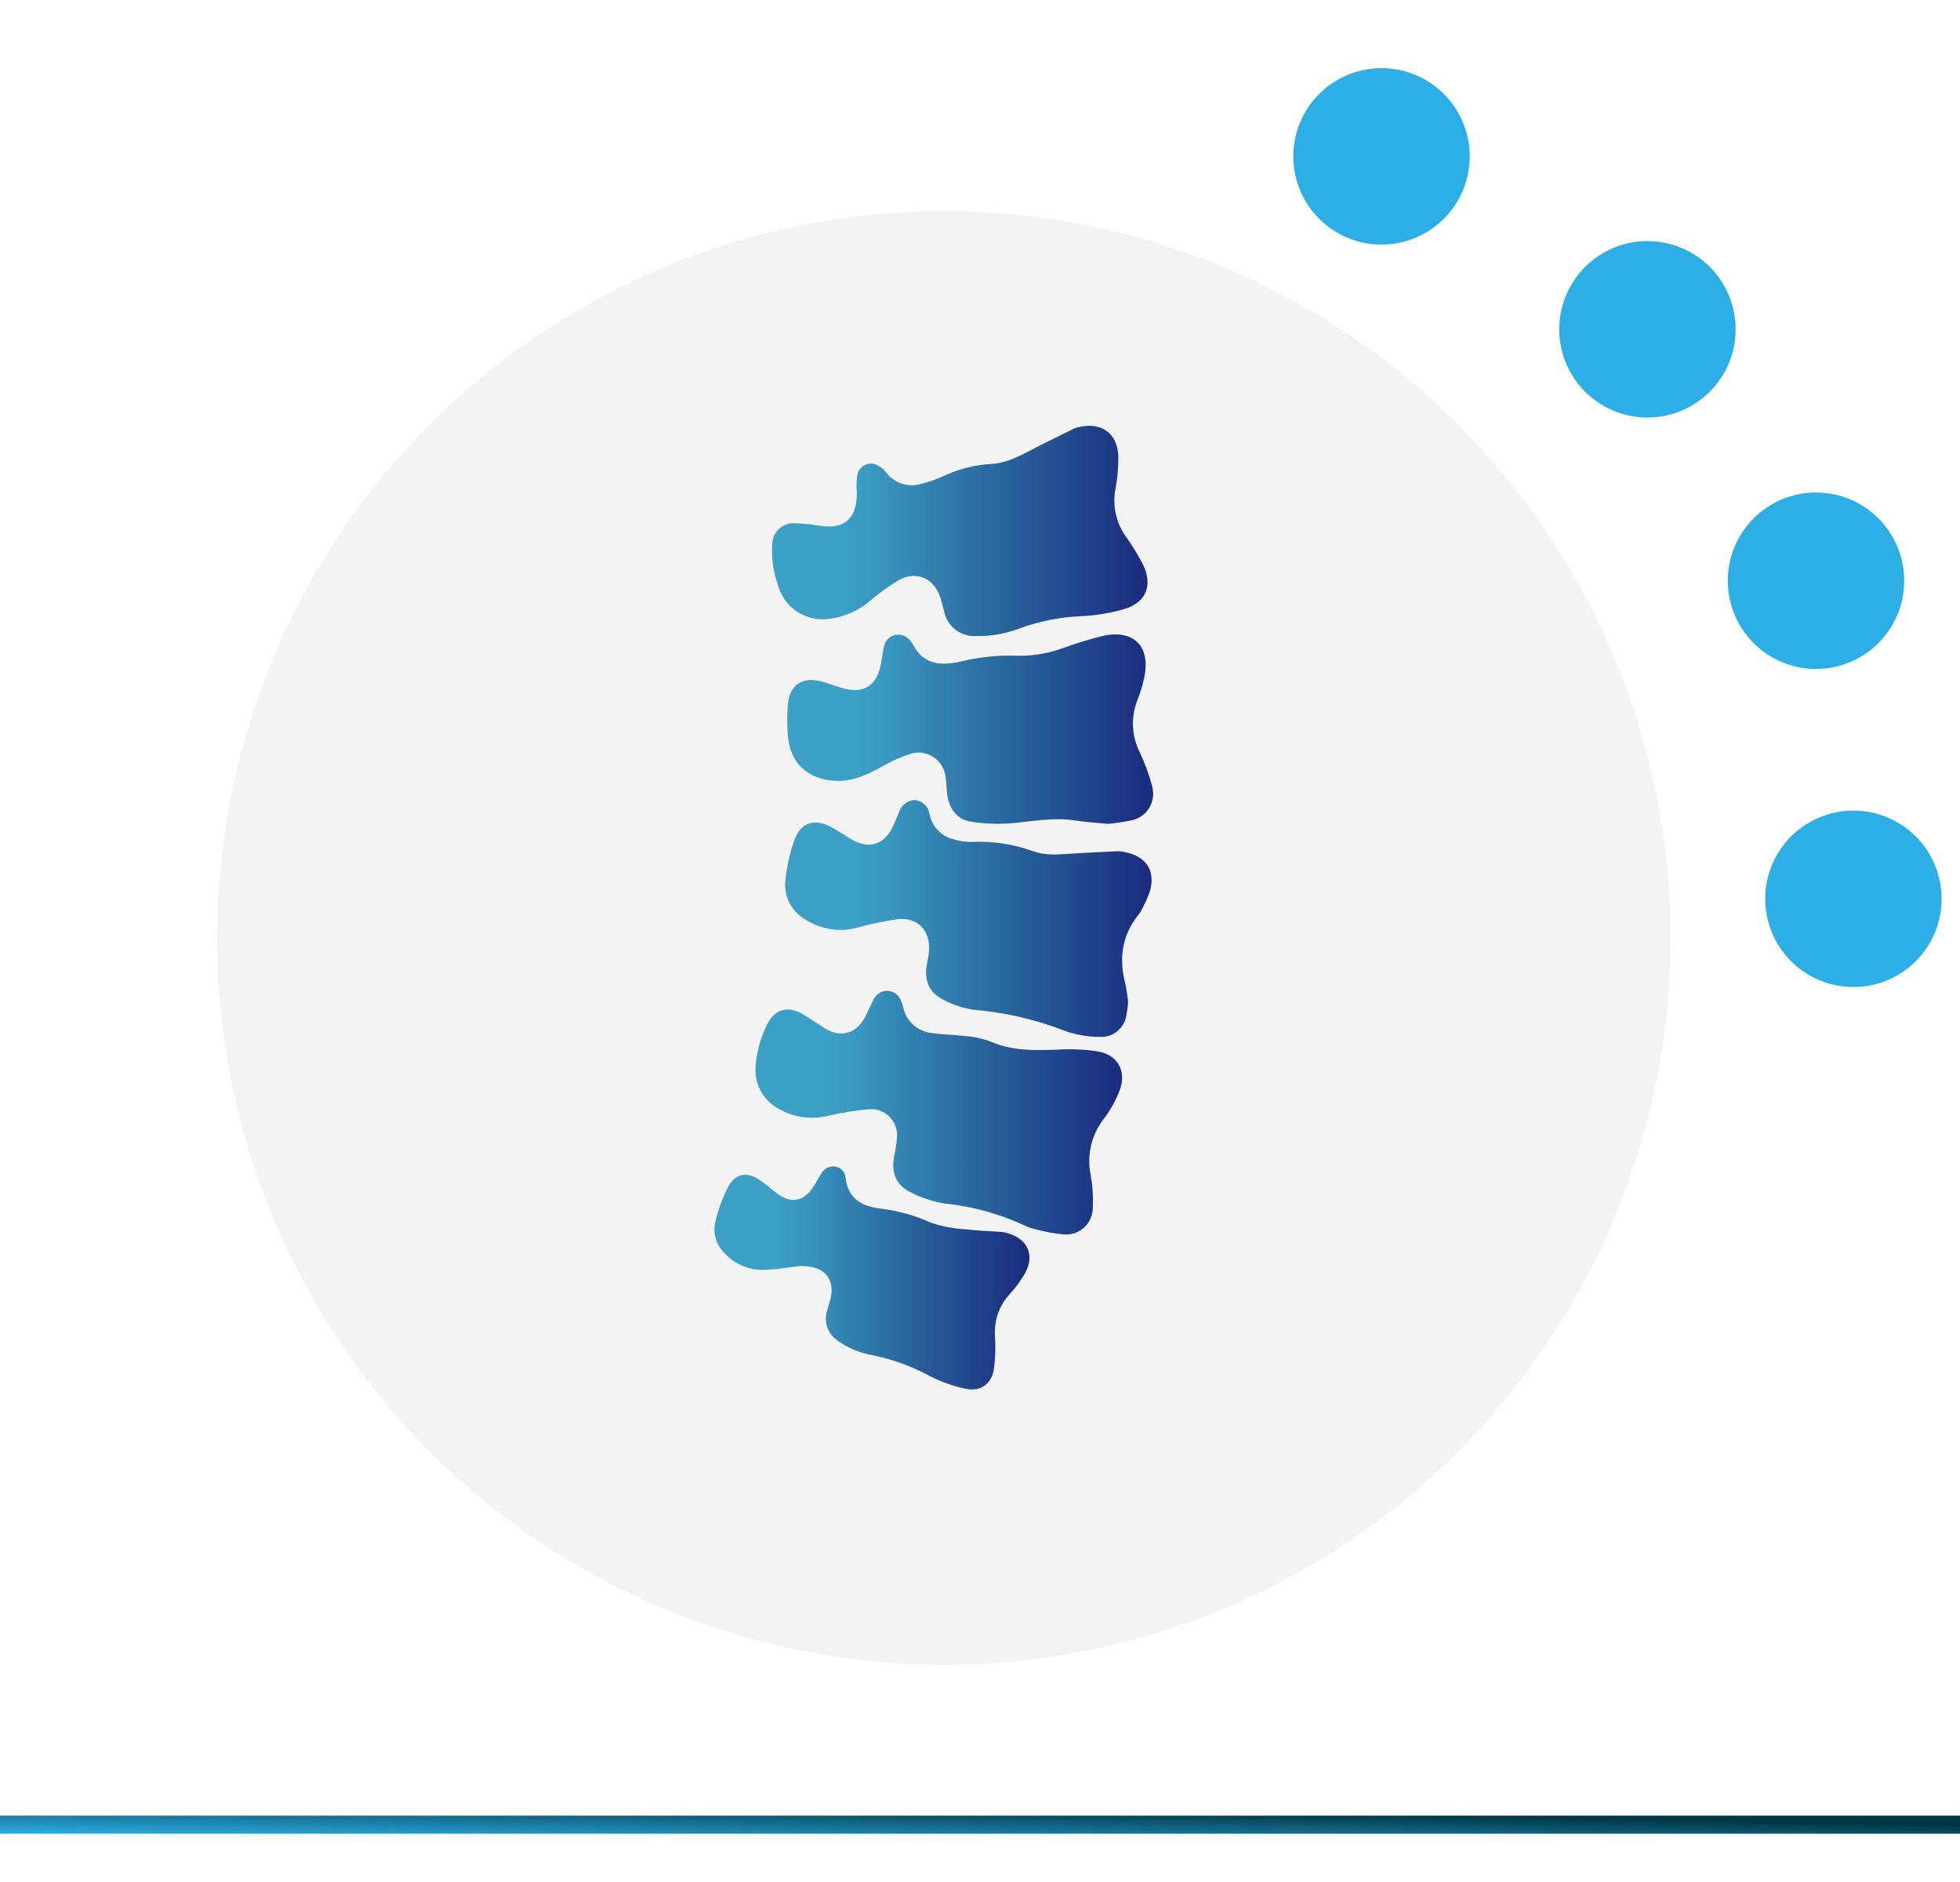
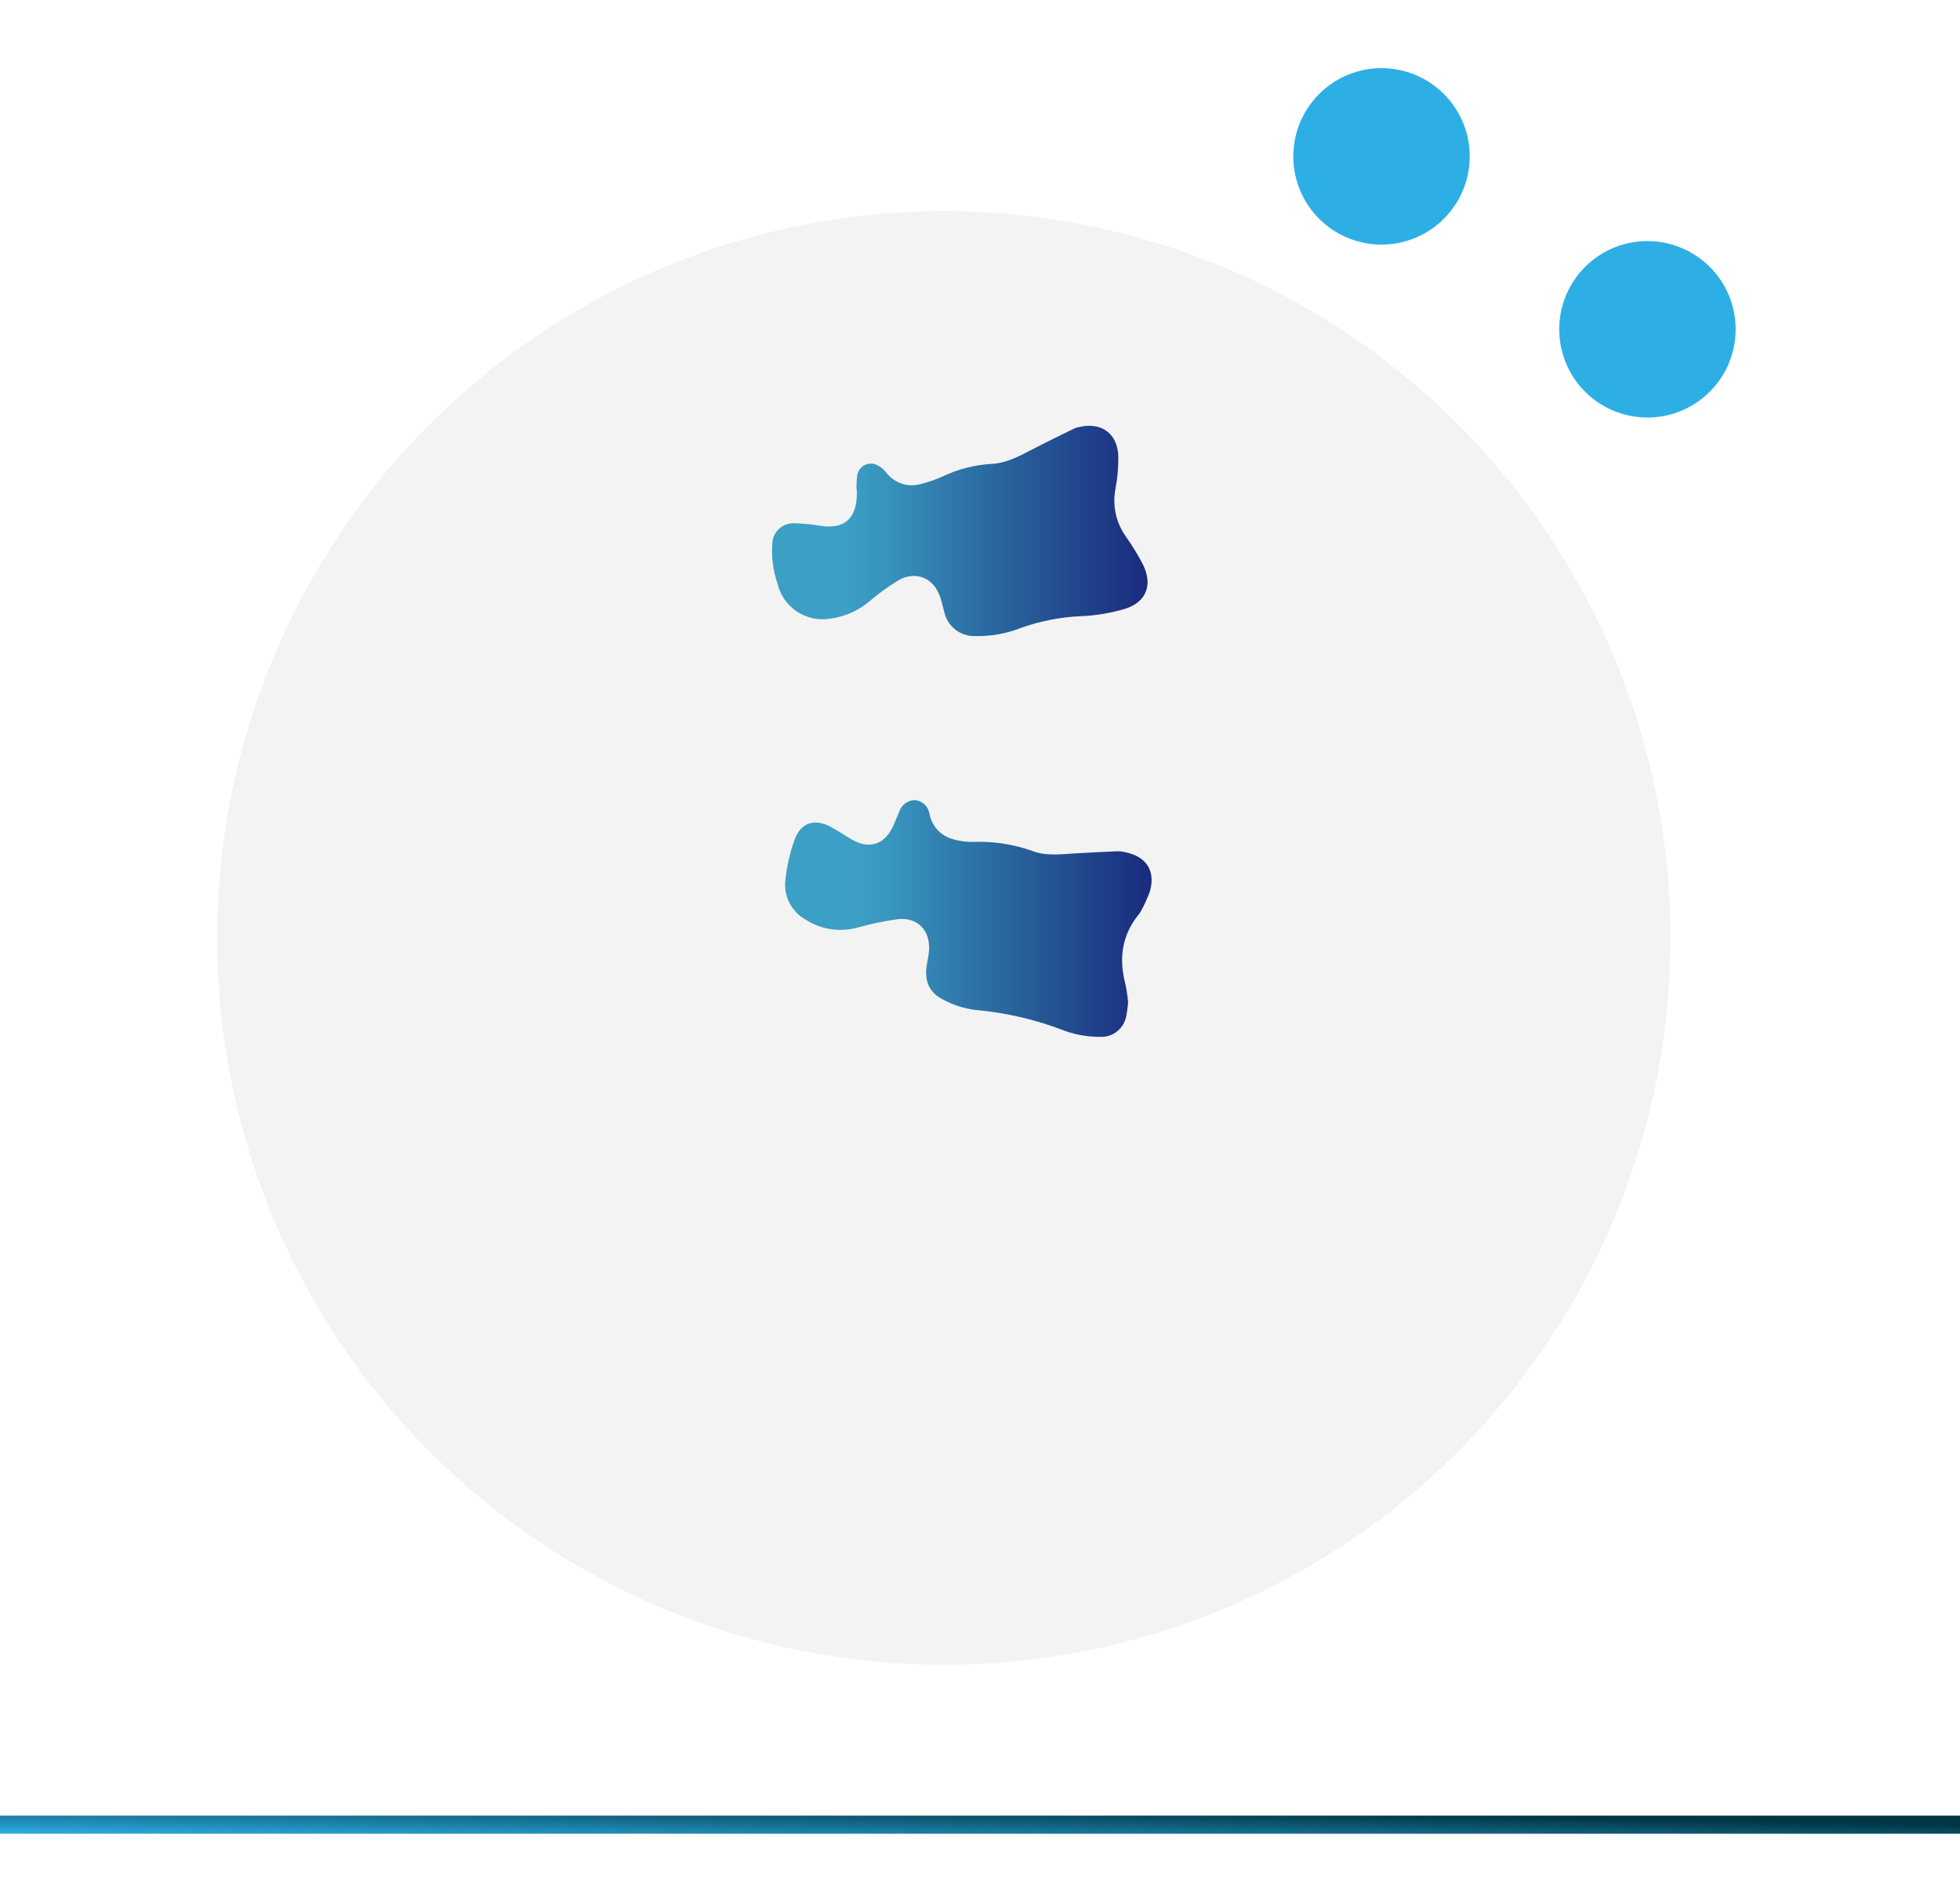
<svg xmlns="http://www.w3.org/2000/svg" xmlns:xlink="http://www.w3.org/1999/xlink" width="325" height="312" viewBox="0 0 325 312">
  <defs>
    <style>.a{fill:#fff;stroke:#707070;}.b{fill:#2dafe6;}.c{fill:none;}.d{clip-path:url(#a);}.e{fill:#f3f3f3;}.f{clip-path:url(#b);}.g{fill:url(#c);}.h{clip-path:url(#d);}.i{fill:url(#e);}.j{clip-path:url(#f);}.k{fill:url(#g);}.l{clip-path:url(#h);}.m{fill:url(#i);}.n{clip-path:url(#j);}.o{fill:url(#k);}.p{clip-path:url(#l);}.q{fill:url(#m);}</style>
    <clipPath id="a">
      <rect class="a" width="325" height="312" transform="translate(85 720.101)" />
    </clipPath>
    <clipPath id="b">
      <path class="b" d="M0,125.134H163.6V0H0Z" transform="translate(-15.95 -19.198)" />
    </clipPath>
    <linearGradient id="c" y1="1" x2="1" y2="0.5" gradientUnits="objectBoundingBox">
      <stop offset="0" stop-color="#2dafe6" />
      <stop offset="1" stop-color="#003543" />
    </linearGradient>
    <clipPath id="d">
      <path class="c" d="M22.017-21.785c-.483.905-.885,1.851-1.345,2.77h0c-1.5,3.013-4.118,3.773-6.946,2h0c-1.231-.771-2.4-1.648-3.661-2.35h0c-2.385-1.319-4.435-.717-5.706,1.679h0a19.172,19.172,0,0,0-1.971,7.2h0A7.287,7.287,0,0,0,6.2-3.607h0A10.973,10.973,0,0,0,14.286-2.4h0a46.761,46.761,0,0,1,7.1-1.12h0a4.3,4.3,0,0,1,4.458,4.721h0a24.159,24.159,0,0,1-.477,3.139h0c-.491,2.81.366,4.832,2.959,6.029h0A19.65,19.65,0,0,0,33.85,12.13h0A41.227,41.227,0,0,1,46.882,15.7h0a7.46,7.46,0,0,0,1.691.62h0a28.826,28.826,0,0,0,4.77.908h0a4.452,4.452,0,0,0,4.975-4.5h0a23.814,23.814,0,0,0-.343-5.272h0a11.437,11.437,0,0,1,2.113-9.316h0A18.974,18.974,0,0,0,62.8-6.734h0c1.117-3.082-.337-5.749-3.547-6.346h0a31.394,31.394,0,0,0-6.954-.311h0c-3.77.143-7.468.211-11.044-1.388h0a15.749,15.749,0,0,0-4.333-.885h0c-1.682-.22-3.4-.214-5.072-.46h0a5.416,5.416,0,0,1-5.015-4.47h0a3.824,3.824,0,0,0-.371-.988h0a2.42,2.42,0,0,0-2.1-1.557h-.077a2.435,2.435,0,0,0-2.271,1.354" transform="translate(-2.388 23.139)" />
    </clipPath>
    <linearGradient id="e" x1="0.094" y1="0.839" x2="0.929" y2="0.839" gradientUnits="objectBoundingBox">
      <stop offset="0" stop-color="#3c9fc5" />
      <stop offset="0.1" stop-color="#3c9fc5" />
      <stop offset="0.2" stop-color="#3c9fc5" />
      <stop offset="0.3" stop-color="#3894bd" />
      <stop offset="0.4" stop-color="#3384b3" />
      <stop offset="0.5" stop-color="#2e75a9" />
      <stop offset="0.6" stop-color="#29669f" />
      <stop offset="0.7" stop-color="#255796" />
      <stop offset="0.8" stop-color="#21488e" />
      <stop offset="0.9" stop-color="#1d3985" />
      <stop offset="1" stop-color="#1a2b7e" />
    </linearGradient>
    <clipPath id="f">
-       <path class="c" d="M23-32.209c-.348.774-.631,1.576-.991,2.345h0c-1.428,3.067-3.973,3.87-6.894,2.171h0c-1.128-.657-2.208-1.417-3.359-2.036h0c-2.742-1.471-5.015-.8-6.086,2.1h0a29.037,29.037,0,0,0-1.514,6.683h0A6.6,6.6,0,0,0,7.484-14.4h0a10.729,10.729,0,0,0,8.654,1.328h0a50.722,50.722,0,0,1,6.729-1.4h0c3.284-.311,5.344,1.936,5.1,5.244h0c-.057.771-.228,1.539-.36,2.3h0c-.457,2.653.36,4.661,2.776,5.841h0a15.547,15.547,0,0,0,5.2,1.668h0A53.768,53.768,0,0,1,50.6,4.093h0a17.694,17.694,0,0,0,5.7.96h0A4.21,4.21,0,0,0,60.694,1.5h0a21.337,21.337,0,0,0,.294-2.139h0a25.891,25.891,0,0,0-.443-3.013h0c-1.14-4.275-.6-8.2,2.265-11.687h0a2.638,2.638,0,0,0,.343-.537h0a23.213,23.213,0,0,0,1.437-3.176h0c.965-3.333-.514-5.726-3.9-6.472h0a5.6,5.6,0,0,0-1.465-.2h0c-2.33.091-4.658.231-6.989.357h0c-2.4.126-4.855.488-7.151-.414h0a26.445,26.445,0,0,0-10-1.488h0a11.258,11.258,0,0,1-3.721-.645h0a5.333,5.333,0,0,1-3.31-4h0a2.73,2.73,0,0,0-2.35-2.285h0a2.363,2.363,0,0,0-.246-.014h0A2.874,2.874,0,0,0,23-32.209" transform="translate(-4.105 34.217)" />
+       <path class="c" d="M23-32.209c-.348.774-.631,1.576-.991,2.345h0c-1.428,3.067-3.973,3.87-6.894,2.171h0c-1.128-.657-2.208-1.417-3.359-2.036h0c-2.742-1.471-5.015-.8-6.086,2.1h0a29.037,29.037,0,0,0-1.514,6.683h0A6.6,6.6,0,0,0,7.484-14.4h0a10.729,10.729,0,0,0,8.654,1.328h0a50.722,50.722,0,0,1,6.729-1.4h0c3.284-.311,5.344,1.936,5.1,5.244h0c-.057.771-.228,1.539-.36,2.3h0c-.457,2.653.36,4.661,2.776,5.841h0a15.547,15.547,0,0,0,5.2,1.668h0A53.768,53.768,0,0,1,50.6,4.093h0a17.694,17.694,0,0,0,5.7.96h0A4.21,4.21,0,0,0,60.694,1.5h0a21.337,21.337,0,0,0,.294-2.139h0a25.891,25.891,0,0,0-.443-3.013h0c-1.14-4.275-.6-8.2,2.265-11.687h0a2.638,2.638,0,0,0,.343-.537h0a23.213,23.213,0,0,0,1.437-3.176h0c.965-3.333-.514-5.726-3.9-6.472h0a5.6,5.6,0,0,0-1.465-.2h0c-2.33.091-4.658.231-6.989.357h0c-2.4.126-4.855.488-7.151-.414h0a26.445,26.445,0,0,0-10-1.488h0a11.258,11.258,0,0,1-3.721-.645h0a5.333,5.333,0,0,1-3.31-4h0a2.73,2.73,0,0,0-2.35-2.285h0a2.363,2.363,0,0,0-.246-.014A2.874,2.874,0,0,0,23-32.209" transform="translate(-4.105 34.217)" />
    </clipPath>
    <linearGradient id="g" x1="0.161" y1="0.634" x2="0.997" y2="0.634" xlink:href="#e" />
    <clipPath id="h">
      <path class="c" d="M54.369-55.751a3.647,3.647,0,0,0-.814.226h0c-2.282,1.122-4.57,2.228-6.826,3.4h0c-2.239,1.162-4.464,2.39-7.037,2.51h0a21.5,21.5,0,0,0-7.96,2.045h0a21.591,21.591,0,0,1-3.593,1.254h0a5.33,5.33,0,0,1-5.875-1.936h0a4.572,4.572,0,0,0-1.282-1.08h0a2.3,2.3,0,0,0-3.5,1.762h0c-.1.7-.077,1.411-.109,2.116h.057c0,.18-.006.357,0,.531h0c.091,3.624-1.474,6.269-5.978,5.569h0a30.736,30.736,0,0,0-4.421-.431h0a3.488,3.488,0,0,0-3.6,3.213h0a16.561,16.561,0,0,0,.854,6.789h0a7.654,7.654,0,0,0,8.645,5.826h0a12.532,12.532,0,0,0,6.6-2.887h0a37.544,37.544,0,0,1,4.8-3.481h0c2.959-1.668,5.94-.348,6.966,2.893h0c.234.74.4,1.5.611,2.248h0a5.1,5.1,0,0,0,5.224,4.107h0A19.438,19.438,0,0,0,44.6-22.415h0a33.97,33.97,0,0,1,9.942-1.959h0a30.115,30.115,0,0,0,7.291-1.2h0c3.607-1.094,4.724-3.984,3.039-7.38h0A39.036,39.036,0,0,0,62-37.643h0a10.263,10.263,0,0,1-1.674-7.868h0a26.991,26.991,0,0,0,.466-5.372h0c-.1-3.179-2.016-5.055-4.815-5.055h0a7.368,7.368,0,0,0-1.608.188" transform="translate(-3.332 55.939)" />
    </clipPath>
    <linearGradient id="i" x1="0.131" y1="0.218" x2="0.987" y2="0.218" xlink:href="#e" />
    <clipPath id="j">
-       <path class="c" d="M56.76-43.627a60.072,60.072,0,0,0-6.889,2.1h0a21.5,21.5,0,0,1-8.539,1.205h0a32.34,32.34,0,0,0-6.083.52h0c-.908.106-1.8.391-2.7.565h0c-3.13.6-5.843.331-7.563-3.056h0a1.937,1.937,0,0,0-.311-.426h0a2.535,2.535,0,0,0-2.522-1.02h0a2.406,2.406,0,0,0-1.888,1.948h0c-.2.934-.323,1.879-.494,2.819h0c-.68,3.721-2.925,5.1-6.532,4.007h0c-1.182-.357-2.339-.808-3.539-1.108h0c-2.942-.737-5,.611-5.341,3.639h0a30.191,30.191,0,0,0-.031,5.281h0c.3,4.61,3.3,7.388,7.917,7.6h0c2.87.129,5.278-1.037,7.694-2.362h0a24.256,24.256,0,0,1,4.815-2.151h0A4.509,4.509,0,0,1,30.48-20.2h0c.123.837.16,1.688.234,2.533h0c.226,2.6,1.6,4.515,3.961,4.875h0a28.434,28.434,0,0,0,6.732.274h0c3.516-.32,6.994-1.025,10.556-.463h0c1.711.268,3.444.363,5.415.563h0a36.061,36.061,0,0,0,3.853-.574h0A4.463,4.463,0,0,0,64.9-17.3h0v-.12a5.55,5.55,0,0,0-.157-1.211h0a31.872,31.872,0,0,0-2.065-5.655h0a10.623,10.623,0,0,1-.388-8.634h0a24.439,24.439,0,0,0,1.154-3.856h0c.9-4.327-1.022-7.057-4.787-7.057h0a9.514,9.514,0,0,0-1.894.2" transform="translate(-4.23 43.83)" />
-     </clipPath>
+       </clipPath>
    <linearGradient id="k" x1="0.166" y1="0.413" x2="1" y2="0.413" xlink:href="#e" />
    <clipPath id="l">
-       <path class="c" d="M17.73-11.775c-.511.805-.937,1.668-1.479,2.453h0c-1.5,2.162-3.55,2.525-5.681,1h0c-1.034-.743-1.965-1.631-3.013-2.345h0c-2.171-1.477-4.144-1.122-5.332,1.2h0A26.255,26.255,0,0,0,.149-3.713h0A5.415,5.415,0,0,0,1.571,1.311h0A8.661,8.661,0,0,0,8.808,4.184h0c1.836-.117,3.659-.411,5.221-.594h0c.446,0,.623,0,.8,0h0c3.581.04,5.315,2.356,4.335,5.786h0c-.169.58-.371,1.148-.506,1.734h0a4.328,4.328,0,0,0,1.705,4.778h0a13.97,13.97,0,0,0,5.718,2.43h0A34.677,34.677,0,0,1,35.715,21.8h0a23.792,23.792,0,0,0,5.846,2.093h0c2.568.605,4.49-.811,4.821-3.439h0a29.251,29.251,0,0,0,.146-5.269h0A9.278,9.278,0,0,1,49,8.191h0a19.453,19.453,0,0,0,2.5-3.413h0c1.654-2.982.471-5.672-2.79-6.623h0a5.212,5.212,0,0,0-1.034-.237h0c-2.011-.151-4.033-.194-6.029-.443h0a21,21,0,0,1-5.778-1.114h0a28.624,28.624,0,0,0-8.222-2.3h0c-3.1-.351-5.5-1.588-5.895-5.144h0a2,2,0,0,0-1.688-1.828h0a2.442,2.442,0,0,0-.423-.037h0a2.245,2.245,0,0,0-1.911,1.174" transform="translate(0 12.949)" />
-     </clipPath>
+       </clipPath>
    <linearGradient id="m" x1="0" y1="1" x2="0.718" y2="1" xlink:href="#e" />
  </defs>
  <g transform="translate(-956 -2239)">
    <g transform="translate(871 182)">
      <g transform="translate(-32 509)">
        <g class="d" transform="translate(32 827.899)">
          <g transform="translate(64.257 728.841)">
            <circle class="e" cx="120.5" cy="120.5" r="120.5" transform="translate(56.743 26.26)" />
            <g transform="matrix(-0.891, -0.454, 0.454, -0.891, 326.892, 158.936)">
              <g class="f" transform="translate(0)">
                <g transform="translate(66.097 71.162)">
                  <path class="b" d="M24.966,24.966a14.625,14.625,0,1,0-20.683,0,14.625,14.625,0,0,0,20.683,0" />
                </g>
                <g transform="translate(118.401 76.686)">
                  <path class="b" d="M24.966,24.966a14.625,14.625,0,1,0-20.683,0,14.625,14.625,0,0,0,20.683,0" />
                </g>
                <g transform="translate(-7.2 2.547)">
-                   <path class="b" d="M24.966,24.966a14.625,14.625,0,1,0-20.683,0,14.625,14.625,0,0,0,20.683,0" />
-                 </g>
+                   </g>
                <g transform="translate(22.27 46.712)">
-                   <path class="b" d="M24.966,24.966a14.625,14.625,0,1,0-20.683,0,14.625,14.625,0,0,0,20.683,0" />
-                 </g>
+                   </g>
              </g>
            </g>
            <rect class="g" width="325" height="3" transform="translate(20.743 292.26)" />
          </g>
        </g>
      </g>
    </g>
    <g transform="translate(1074.457 2365.528)">
      <g class="h" transform="translate(6.821 37.738)">
        <g transform="translate(-6.82 -93.677)">
-           <path class="i" d="M-2.388-46.938H70.36V112.824H-2.388Z" transform="translate(2.388 46.938)" />
-         </g>
+           </g>
      </g>
      <g class="j" transform="translate(11.724 6.099)">
        <g transform="translate(-11.723 -62.039)">
          <path class="k" d="M-4.1-35.474H68.643V124.289H-4.1Z" transform="translate(4.105 35.474)" />
        </g>
      </g>
      <g class="l" transform="translate(9.516 -55.939)">
        <g transform="translate(-9.516 -0.001)">
          <path class="m" d="M-3.332-12.212H69.416V147.551H-3.332Z" transform="translate(3.332 12.212)" />
        </g>
      </g>
      <g class="n" transform="translate(12.081 -21.356)">
        <g transform="translate(-12.081 -34.584)">
          <path class="o" d="M-4.23-23.107H68.518V136.656H-4.23Z" transform="translate(4.23 23.107)" />
        </g>
      </g>
      <g class="p" transform="translate(0 66.84)">
        <g transform="translate(0.001 -122.78)">
          <path class="q" d="M0-55.939H72.747V103.823H0Z" transform="translate(0 55.939)" />
        </g>
      </g>
    </g>
  </g>
</svg>